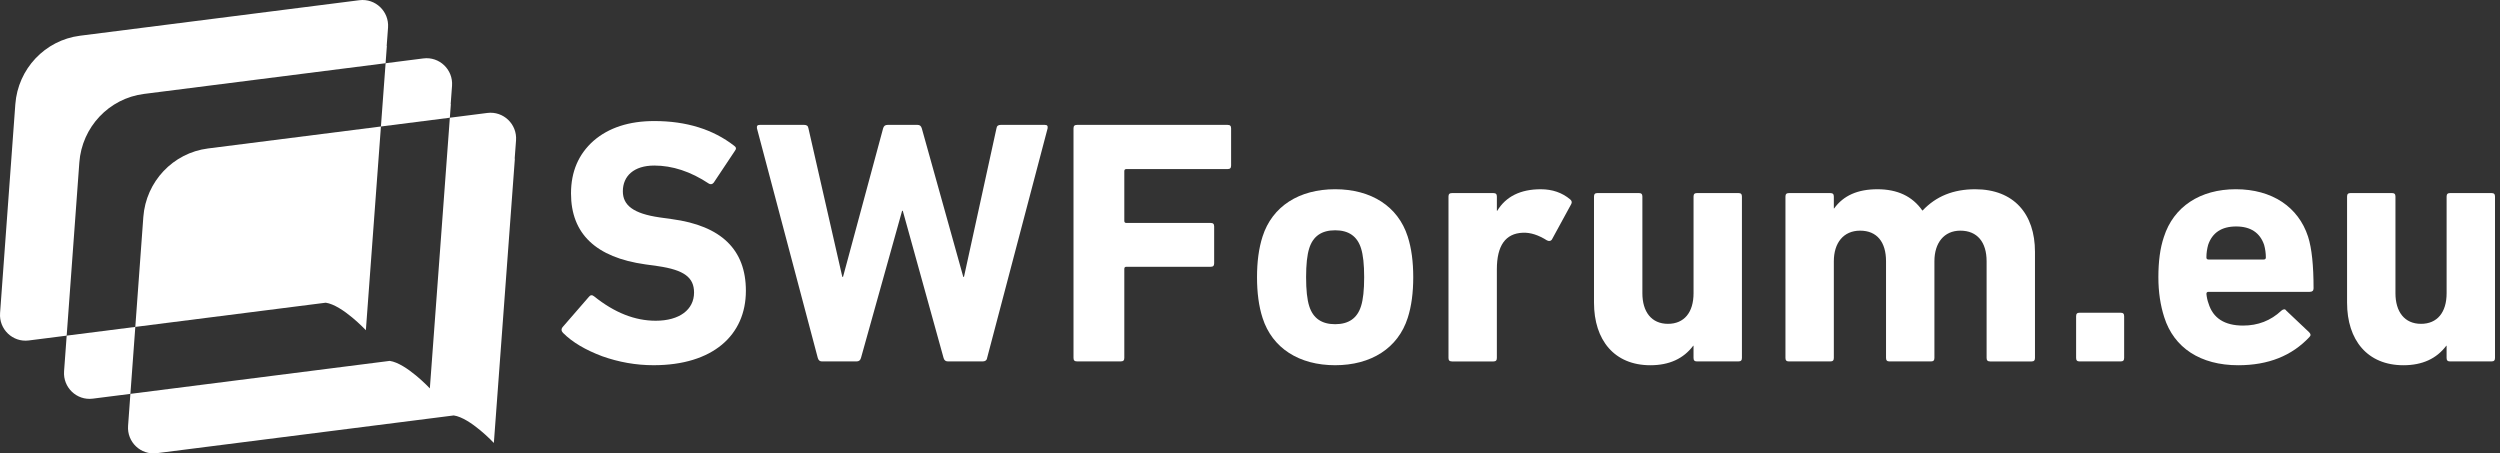
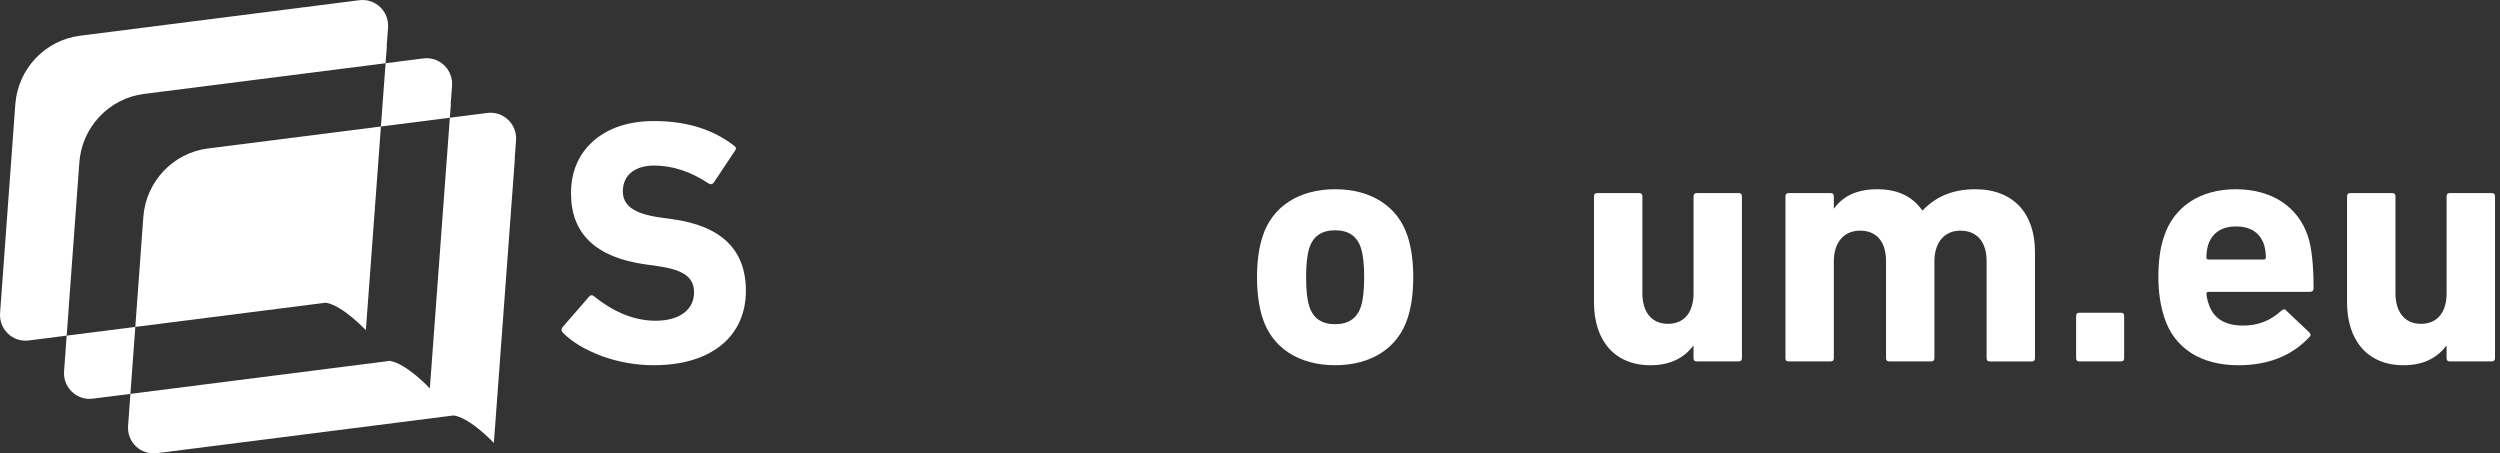
<svg xmlns="http://www.w3.org/2000/svg" width="397" height="72" viewBox="0 0 397 72" fill="none">
  <rect x="0" y="0" width="397" height="72" fill="#333333" stroke="none" />
  <path d="M95.615 56.566C92.98 55.573 90.894 54.355 89.412 52.865C89.138 52.589 89.082 52.256 89.359 51.926L93.531 47.12C93.751 46.844 94.026 46.79 94.354 47.066C97.591 49.661 100.83 50.933 104.123 50.933C107.911 50.933 110.215 49.166 110.215 46.458C110.215 44.082 108.677 42.867 104.451 42.258L102.475 41.982C94.628 40.879 90.676 37.123 90.676 30.713C90.676 27.234 91.883 24.471 94.243 22.372C96.658 20.272 99.897 19.222 103.903 19.222C109.008 19.222 113.234 20.548 116.581 23.143C116.912 23.365 116.966 23.641 116.691 23.971L113.344 28.998C113.124 29.274 112.85 29.328 112.576 29.163C109.667 27.228 106.758 26.29 103.903 26.29C100.666 26.29 98.908 27.945 98.908 30.378C98.908 32.588 100.553 33.914 104.726 34.52L106.701 34.796C114.549 35.846 118.447 39.656 118.447 46.173C118.447 53.243 113.178 57.995 103.793 57.995C100.994 58 98.249 57.505 95.615 56.566Z" fill="white" />
-   <path d="M150.552 57.394C150.167 57.394 149.947 57.229 149.839 56.842L143.363 33.478H143.253L136.723 56.842C136.613 57.229 136.392 57.394 136.01 57.394H130.523C130.193 57.394 129.975 57.229 129.865 56.842L120.205 20.386C120.152 19.999 120.259 19.834 120.644 19.834H127.722C128.106 19.834 128.327 19.999 128.381 20.386L133.76 43.971H133.87L140.237 20.386C140.347 19.999 140.564 19.834 140.949 19.834H145.724C146.051 19.834 146.272 19.999 146.382 20.386L152.969 43.971H153.079L158.238 20.386C158.292 19.999 158.512 19.834 158.897 19.834H165.921C166.306 19.834 166.416 19.999 166.36 20.386L156.754 56.842C156.7 57.229 156.423 57.394 156.042 57.394H150.552Z" fill="white" />
-   <path d="M170.473 20.386C170.473 19.999 170.637 19.834 171.021 19.834H194.95C195.335 19.834 195.499 19.999 195.499 20.386V26.295C195.499 26.682 195.335 26.847 194.95 26.847H178.868C178.648 26.847 178.54 26.958 178.54 27.177V35.075C178.54 35.297 178.651 35.405 178.868 35.405H192.259C192.644 35.405 192.808 35.57 192.808 35.957V41.812C192.808 42.199 192.644 42.364 192.259 42.364H178.868C178.648 42.364 178.54 42.475 178.54 42.697V56.837C178.54 57.224 178.376 57.389 177.992 57.389H171.021C170.637 57.389 170.473 57.224 170.473 56.837V20.386Z" fill="white" />
  <path d="M199.615 44.025C199.615 41.596 199.889 39.442 200.494 37.561C202.032 32.756 206.311 30.05 212.019 30.05C217.726 30.05 222.006 32.756 223.544 37.561C224.149 39.439 224.423 41.593 224.423 44.025C224.423 46.458 224.149 48.609 223.544 50.486C222.006 55.292 217.726 57.997 212.019 57.997C206.311 57.997 202.032 55.292 200.494 50.486C199.892 48.611 199.615 46.458 199.615 44.025ZM216.629 44.025C216.629 41.983 216.465 40.489 216.135 39.442C215.53 37.507 214.159 36.569 212.019 36.569C209.879 36.569 208.505 37.507 207.903 39.442C207.572 40.492 207.408 41.983 207.408 44.025C207.408 46.068 207.572 47.562 207.903 48.609C208.508 50.541 209.879 51.482 212.019 51.482C214.159 51.482 215.533 50.543 216.135 48.609C216.465 47.562 216.629 46.071 216.629 44.025Z" fill="white" />
-   <path d="M230.569 57.394C230.184 57.394 230.02 57.229 230.02 56.842V31.214C230.02 30.827 230.184 30.662 230.569 30.662H237.155C237.54 30.662 237.704 30.827 237.704 31.214V33.478H237.758C239.129 31.214 241.435 30.053 244.672 30.053C246.538 30.053 248.076 30.605 249.336 31.655C249.611 31.877 249.664 32.153 249.5 32.429L246.428 38.062C246.264 38.284 245.989 38.338 245.659 38.173C244.341 37.345 243.078 36.901 241.817 36.958C239.072 37.069 237.701 39.001 237.701 42.759V56.845C237.701 57.231 237.537 57.397 237.153 57.397H230.569V57.394Z" fill="white" />
  <path d="M269.48 57.394C269.096 57.394 268.932 57.229 268.932 56.842V54.907H268.878C267.34 56.95 265.09 58 262.074 58C256.366 58 253.127 54.023 253.127 48.057V31.211C253.127 30.824 253.291 30.659 253.675 30.659H260.262C260.646 30.659 260.81 30.824 260.81 31.211V46.566C260.81 49.493 262.238 51.425 264.873 51.425C267.453 51.425 268.935 49.602 268.935 46.566V31.211C268.935 30.824 269.099 30.659 269.483 30.659H276.07C276.454 30.659 276.618 30.824 276.618 31.211V56.839C276.618 57.226 276.454 57.391 276.07 57.391H269.48V57.394Z" fill="white" />
  <path d="M316.022 57.394C315.637 57.394 315.473 57.229 315.473 56.842V41.487C315.473 38.449 313.992 36.628 311.301 36.628C308.723 36.628 307.185 38.562 307.185 41.487V56.842C307.185 57.229 307.021 57.394 306.637 57.394H300.05C299.666 57.394 299.502 57.229 299.502 56.842V41.487C299.502 38.449 298.074 36.628 295.386 36.628C292.751 36.628 291.213 38.562 291.213 41.487V56.842C291.213 57.229 291.049 57.394 290.665 57.394H284.078C283.694 57.394 283.53 57.229 283.53 56.842V31.214C283.53 30.827 283.694 30.662 284.078 30.662H290.665C291.049 30.662 291.213 30.827 291.213 31.214V33.092H291.267C292.748 31.049 294.999 30.053 298.128 30.053C301.311 30.053 303.671 31.157 305.263 33.422H305.317C307.457 31.157 310.201 30.053 313.659 30.053C319.804 30.053 323.154 33.974 323.154 39.996V56.845C323.154 57.231 322.99 57.397 322.606 57.397H316.022V57.394Z" fill="white" />
  <path d="M329.687 50.213C329.687 49.826 329.851 49.661 330.235 49.661H336.765C337.15 49.661 337.314 49.826 337.314 50.213V56.842C337.314 57.229 337.15 57.394 336.765 57.394H330.235C329.851 57.394 329.687 57.229 329.687 56.842V50.213Z" fill="white" />
  <path d="M343.682 50.378C343.078 48.501 342.75 46.401 342.75 44.025C342.75 41.539 343.024 39.385 343.629 37.618C345.166 32.813 349.393 30.05 355.044 30.05C360.807 30.05 364.977 32.867 366.515 37.561C367.12 39.439 367.394 42.202 367.394 45.792C367.394 46.179 367.174 46.344 366.789 46.344H350.707C350.487 46.344 350.379 46.455 350.379 46.674C350.433 47.226 350.543 47.724 350.707 48.165C351.42 50.541 353.288 51.701 356.197 51.701C358.557 51.701 360.587 50.928 362.289 49.326C362.619 49.05 362.894 49.05 363.058 49.326L366.679 52.751C366.953 53.027 367.007 53.249 366.733 53.525C363.934 56.507 360.203 58 355.428 58C349.444 58 345.218 55.24 343.682 50.378ZM359.487 41.209C359.708 41.209 359.818 41.098 359.818 40.879C359.818 40.162 359.708 39.499 359.544 38.89C358.885 36.958 357.404 35.962 355.097 35.962C352.791 35.962 351.309 36.955 350.651 38.89C350.487 39.499 350.377 40.162 350.377 40.879C350.377 41.1 350.487 41.209 350.705 41.209H359.487Z" fill="white" />
  <path d="M389.068 57.394C388.683 57.394 388.519 57.229 388.519 56.842V54.907H388.466C386.928 56.95 384.678 58 381.661 58C375.954 58 372.714 54.023 372.714 48.057V31.211C372.714 30.824 372.878 30.659 373.263 30.659H379.849C380.234 30.659 380.398 30.824 380.398 31.211V46.566C380.398 49.493 381.825 51.425 384.46 51.425C387.038 51.425 388.522 49.602 388.522 46.566V31.211C388.522 30.824 388.686 30.659 389.071 30.659H395.657C396.042 30.659 396.206 30.824 396.206 31.211V56.839C396.206 57.226 396.042 57.391 395.657 57.391H389.068V57.394Z" fill="white" />
  <path d="M61.621 4.384L61.405 7.296L61.434 7.293L61.232 10.04L22.869 14.915C17.309 15.622 13.014 20.173 12.599 25.798L10.588 53.3L4.56 54.066C2.019 54.387 -0.178 52.288 0.011 49.718L2.434 16.557C2.852 10.93 7.148 6.379 12.707 5.672L57.072 0.033C59.613 -0.288 61.809 1.814 61.621 4.384Z" fill="white" />
  <path d="M21.488 51.913L20.708 62.546L14.726 63.306C12.185 63.63 9.986 61.529 10.174 58.961L10.589 53.298L21.488 51.913Z" fill="white" />
  <path d="M71.783 13.624L71.568 16.536L71.597 16.533L71.437 18.694L60.491 20.087L61.233 10.04L67.234 9.277C69.774 8.953 71.975 11.054 71.783 13.624Z" fill="white" />
  <path d="M60.491 20.087L58.1 52.438C58.1 52.438 54.381 48.462 51.731 48.069L21.487 51.913L22.761 34.458C23.179 28.833 27.472 24.282 33.034 23.575L60.491 20.087Z" fill="white" />
  <path d="M81.947 22.287L81.731 25.2L81.761 25.197L78.425 70.341C78.425 70.341 74.706 66.363 72.057 65.972L24.886 71.966C22.346 72.29 20.148 70.192 20.338 67.621L20.707 62.545L61.892 57.309C64.544 57.702 68.26 61.677 68.26 61.677L71.436 18.694L77.394 17.936C79.939 17.616 82.136 19.714 81.947 22.287Z" fill="white" />
</svg>